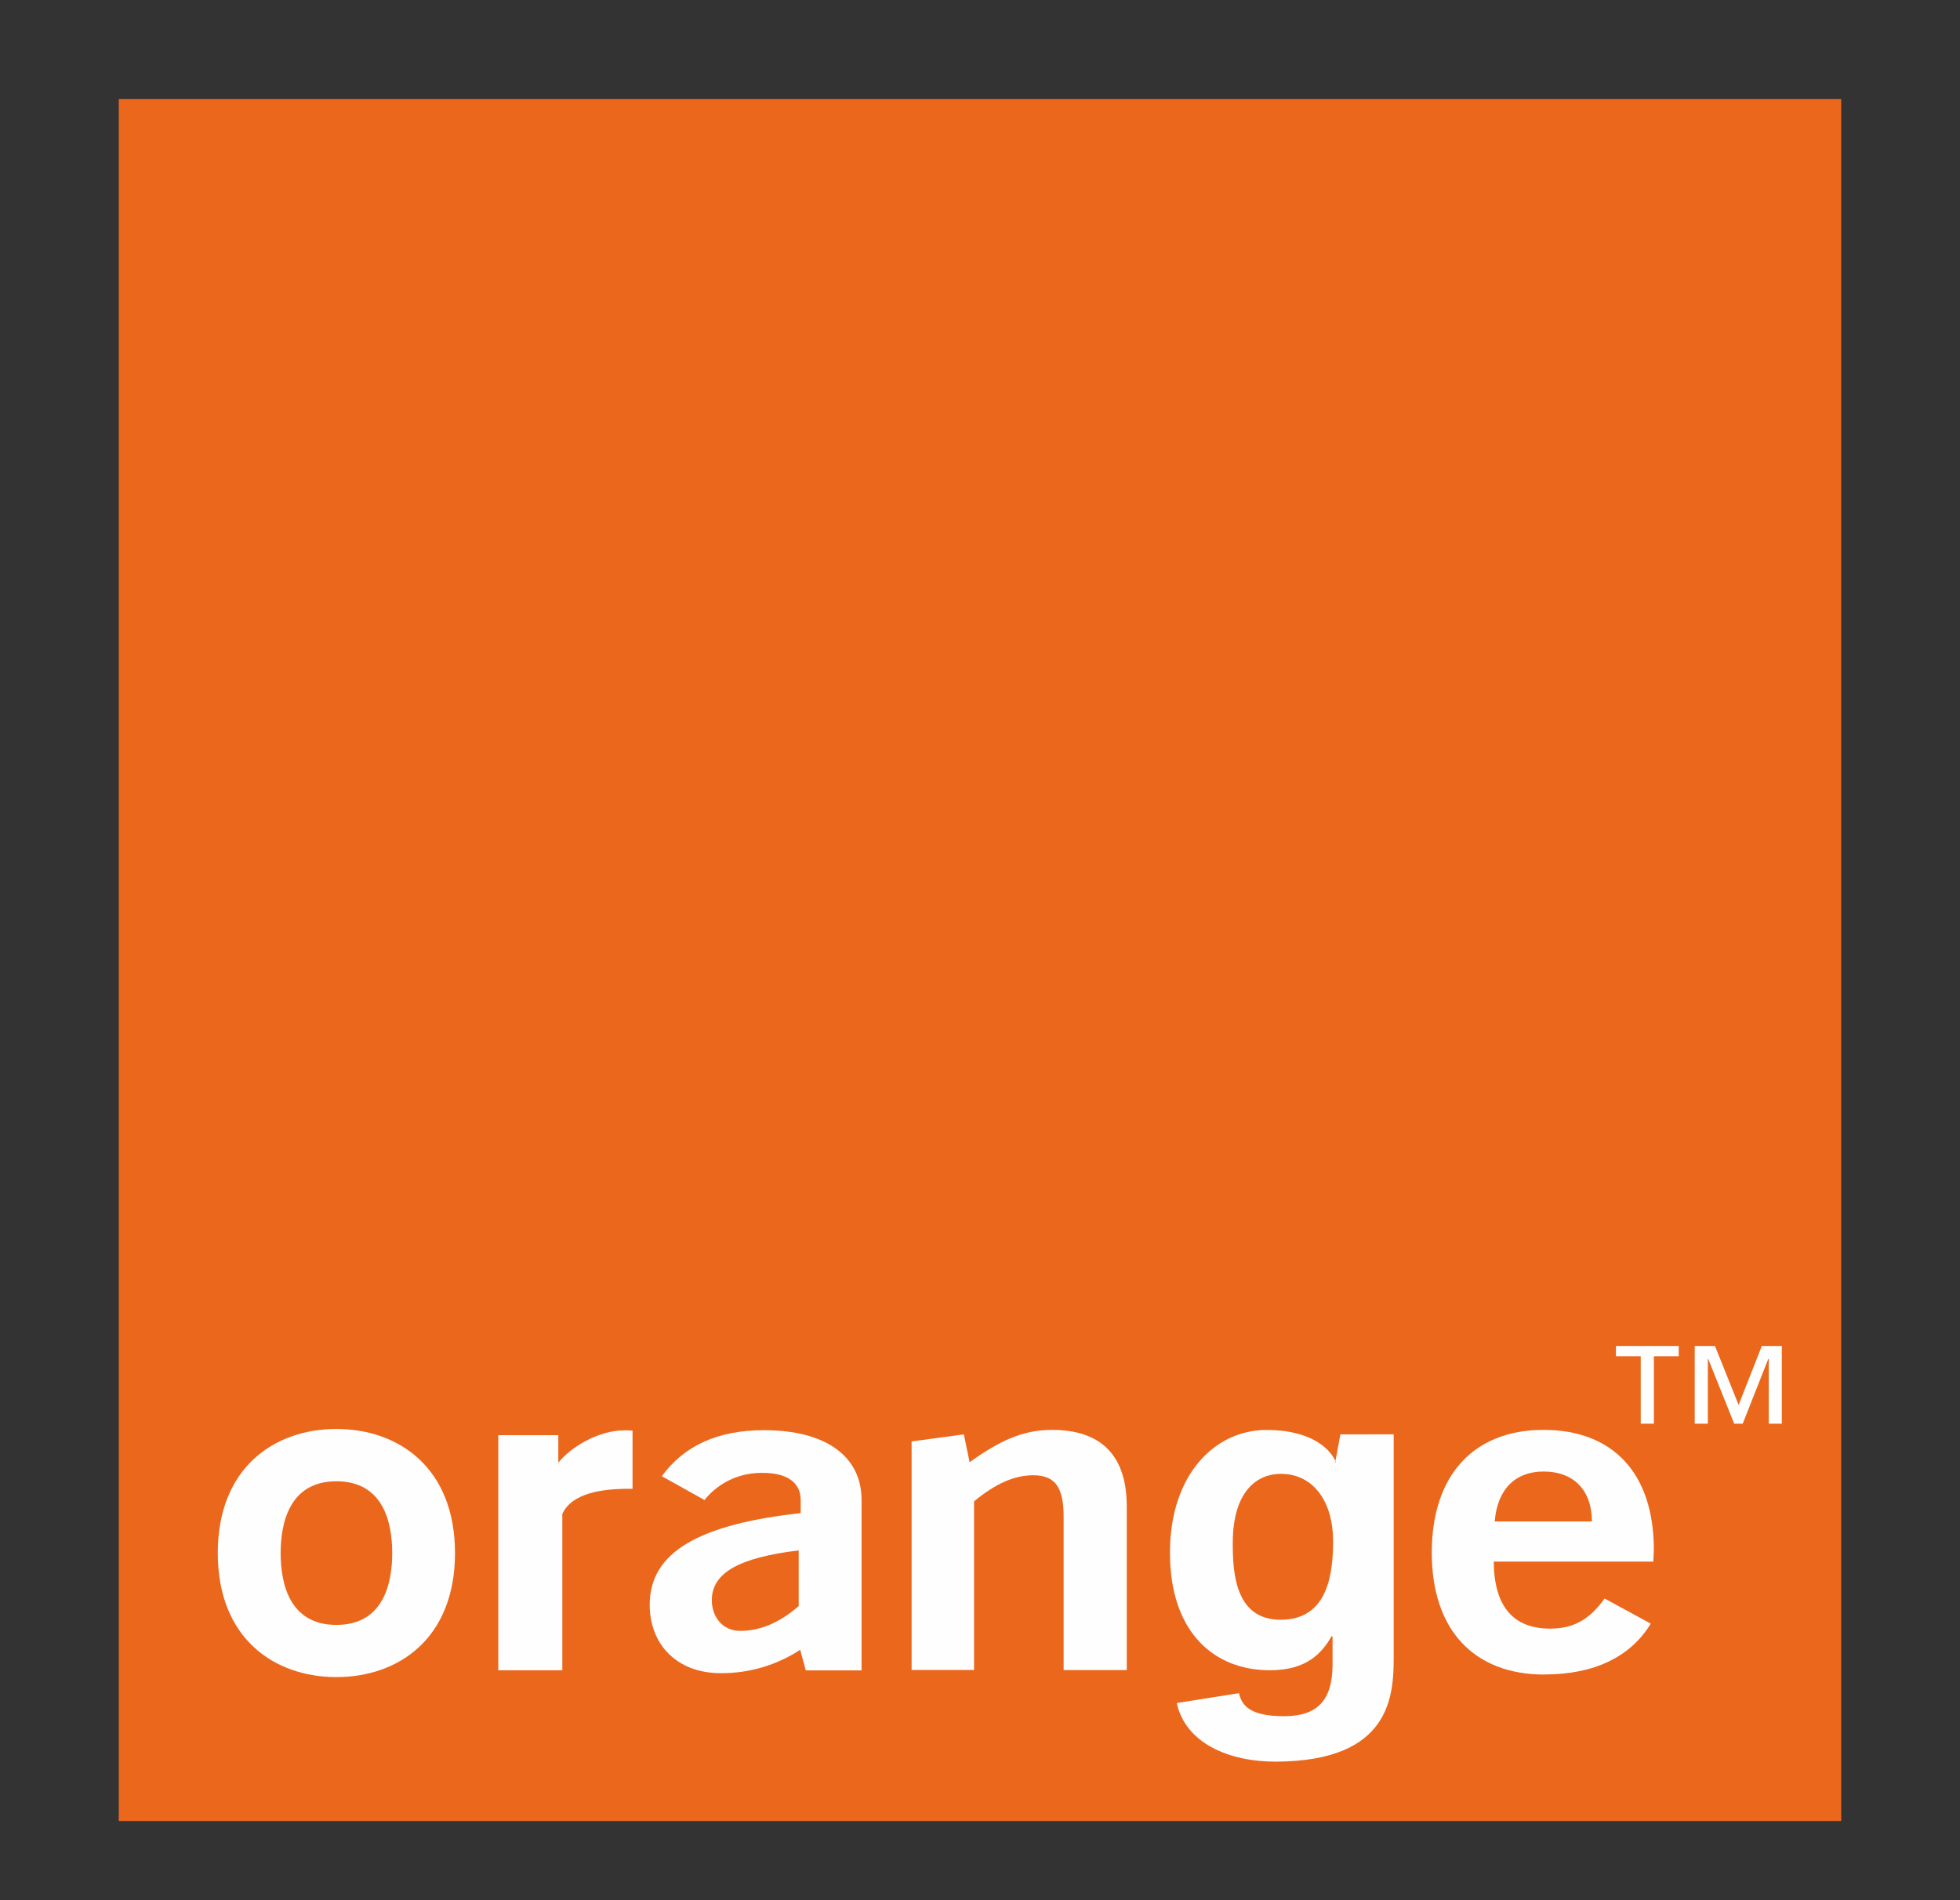
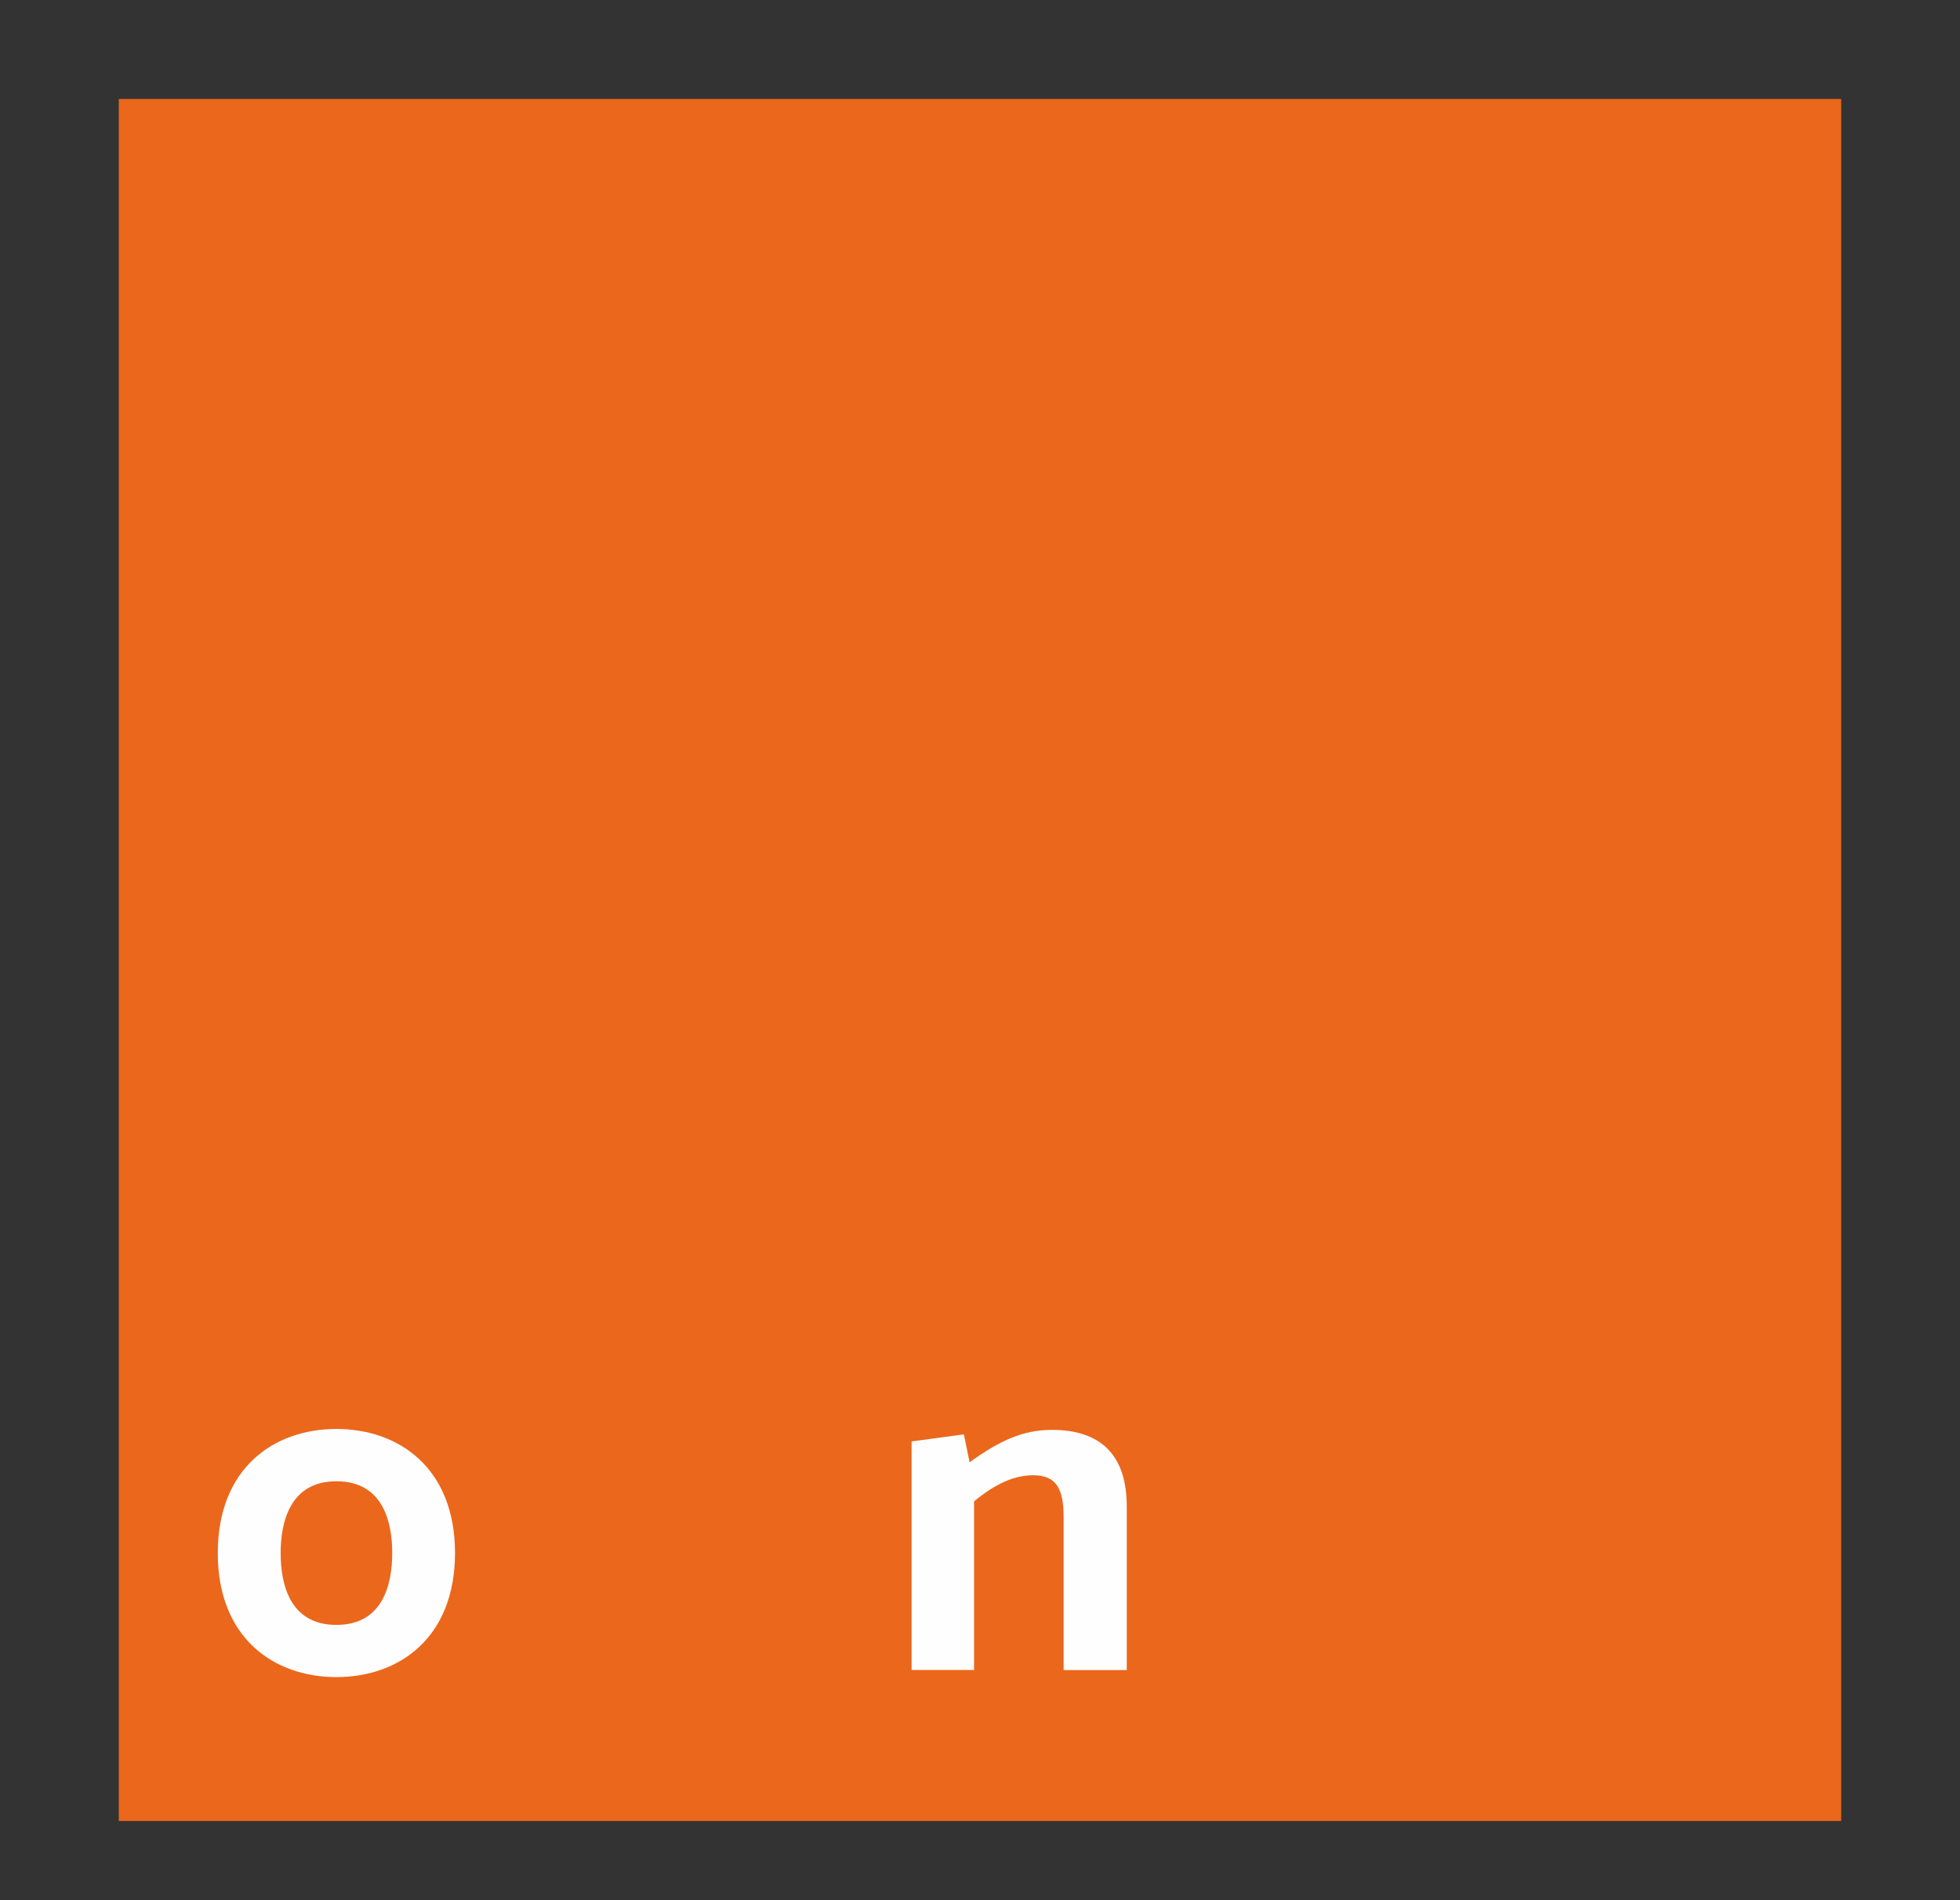
<svg xmlns="http://www.w3.org/2000/svg" width="99px" height="96px" viewBox="0 0 99 96" version="1.1">
  <rect x="0" y="0" width="99" height="96" fill="#333333" stroke="none" />
  <title>logo-credit-agricole</title>
  <g id="Page-1" stroke="none" stroke-width="1" fill="none" fill-rule="evenodd">
    <g id="Desktop-HD" transform="translate(-399, -752)">
      <g id="Group-17" transform="translate(405, 757)">
        <polygon id="Fill-1" fill="#EB671C" points="0 87 87 87 87 0 0 0" />
        <g id="Group-16" transform="translate(5, 63)" fill="#FEFEFE">
          <path d="M5.992,6.836 C3.621,6.836 3.176,8.941 3.176,10.462 C3.176,11.983 3.607,14.092 5.992,14.092 C8.377,14.092 8.811,11.977 8.811,10.462 C8.811,8.947 8.379,6.836 5.992,6.836 M5.992,16.729 C2.842,16.729 0,14.762 0,10.462 C0,6.162 2.842,4.193 5.992,4.193 C9.142,4.193 11.982,6.162 11.982,10.462 C11.982,14.762 9.145,16.729 5.992,16.729" id="Fill-2" />
-           <path d="M14.169,4.508 L17.201,4.508 L17.201,5.903 C17.778,5.148 19.201,4.262 20.536,4.262 C20.674,4.259 20.812,4.265 20.95,4.279 L20.95,7.215 L20.795,7.215 C19.408,7.215 17.892,7.427 17.403,8.484 L17.403,16.384 L14.169,16.384 L14.169,4.508 Z" id="Fill-4" />
-           <path d="M24.954,12.848 C24.954,13.647 25.465,14.394 26.39,14.394 C27.391,14.394 28.368,13.988 29.342,13.142 L29.342,10.329 C26.364,10.69 24.954,11.443 24.954,12.848 L24.954,12.848 Z M29.417,15.35 C28.233,16.127 26.839,16.538 25.413,16.531 C23.156,16.531 21.817,15.05 21.817,13.076 C21.817,10.416 24.307,9.011 29.443,8.444 L29.443,7.782 C29.443,6.919 28.777,6.413 27.544,6.413 C26.392,6.383 25.294,6.891 24.585,7.782 L22.429,6.58 C23.557,5.03 25.276,4.254 27.585,4.254 C30.744,4.254 32.518,5.595 32.518,7.78 L32.518,16.389 L29.7,16.389 L29.417,15.348 L29.417,15.35 Z" id="Fill-6" />
          <path d="M35.045,4.823 L37.685,4.467 L37.975,5.874 C39.464,4.806 40.645,4.239 42.133,4.239 C44.624,4.239 45.913,5.536 45.913,8.104 L45.913,16.374 L42.724,16.374 L42.724,8.647 C42.724,7.192 42.34,6.532 41.186,6.532 C40.235,6.532 39.285,6.955 38.2,7.85 L38.2,16.368 L35.045,16.368 L35.045,4.823 Z" id="Fill-8" />
-           <path d="M59.396,4.463 L59.396,15.712 C59.396,17.694 59.236,20.97 53.471,21 C51.098,21.015 48.88,20.08 48.44,18.039 L51.584,17.541 C51.713,18.125 52.082,18.705 53.862,18.705 C55.514,18.705 56.308,17.931 56.308,16.076 L56.308,14.693 L56.267,14.65 C55.76,15.54 54.991,16.383 53.14,16.383 C50.316,16.383 48.095,14.46 48.095,10.445 C48.095,6.47 50.387,4.246 52.959,4.243 C55.379,4.243 56.271,5.32 56.483,5.887 L56.439,5.887 L56.704,4.465 L59.396,4.463 Z M53.712,13.832 C56.127,13.815 56.334,11.399 56.334,9.83 C56.334,7.966 55.409,6.46 53.691,6.46 C52.545,6.46 51.267,7.281 51.267,9.958 C51.267,11.42 51.372,13.852 53.712,13.832 L53.712,13.832 Z" id="Fill-10" />
-           <path d="M69.407,8.865 C69.407,7.278 68.478,6.343 66.966,6.343 C65.526,6.343 64.624,7.257 64.5,8.865 L69.407,8.865 Z M67.016,16.601 C63.447,16.601 61.319,14.347 61.319,10.441 C61.319,6.488 63.475,4.239 66.966,4.239 C70.457,4.239 72.535,6.422 72.535,10.282 C72.535,10.493 72.51,10.692 72.51,10.895 L64.448,10.895 C64.469,13.15 65.425,14.28 67.298,14.28 C68.504,14.28 69.302,13.802 70.049,12.759 L72.381,14.028 C71.354,15.72 69.504,16.596 67.016,16.596 L67.016,16.601 Z" id="Fill-12" />
-           <path d="M70.621,0 L70.621,0.52 L71.874,0.52 L71.874,3.926 L72.538,3.926 L72.538,0.52 L73.793,0.52 L73.793,0 L70.621,0 Z M77.991,0 L76.818,2.978 L75.624,0 L74.601,0 L74.601,3.926 L75.263,3.926 L75.263,0.65 L75.28,0.65 L76.594,3.926 L77.025,3.926 L78.319,0.65 L78.34,0.65 L78.34,3.926 L79,3.926 L79,0 L77.991,0 Z" id="Fill-14" />
        </g>
      </g>
    </g>
  </g>
</svg>